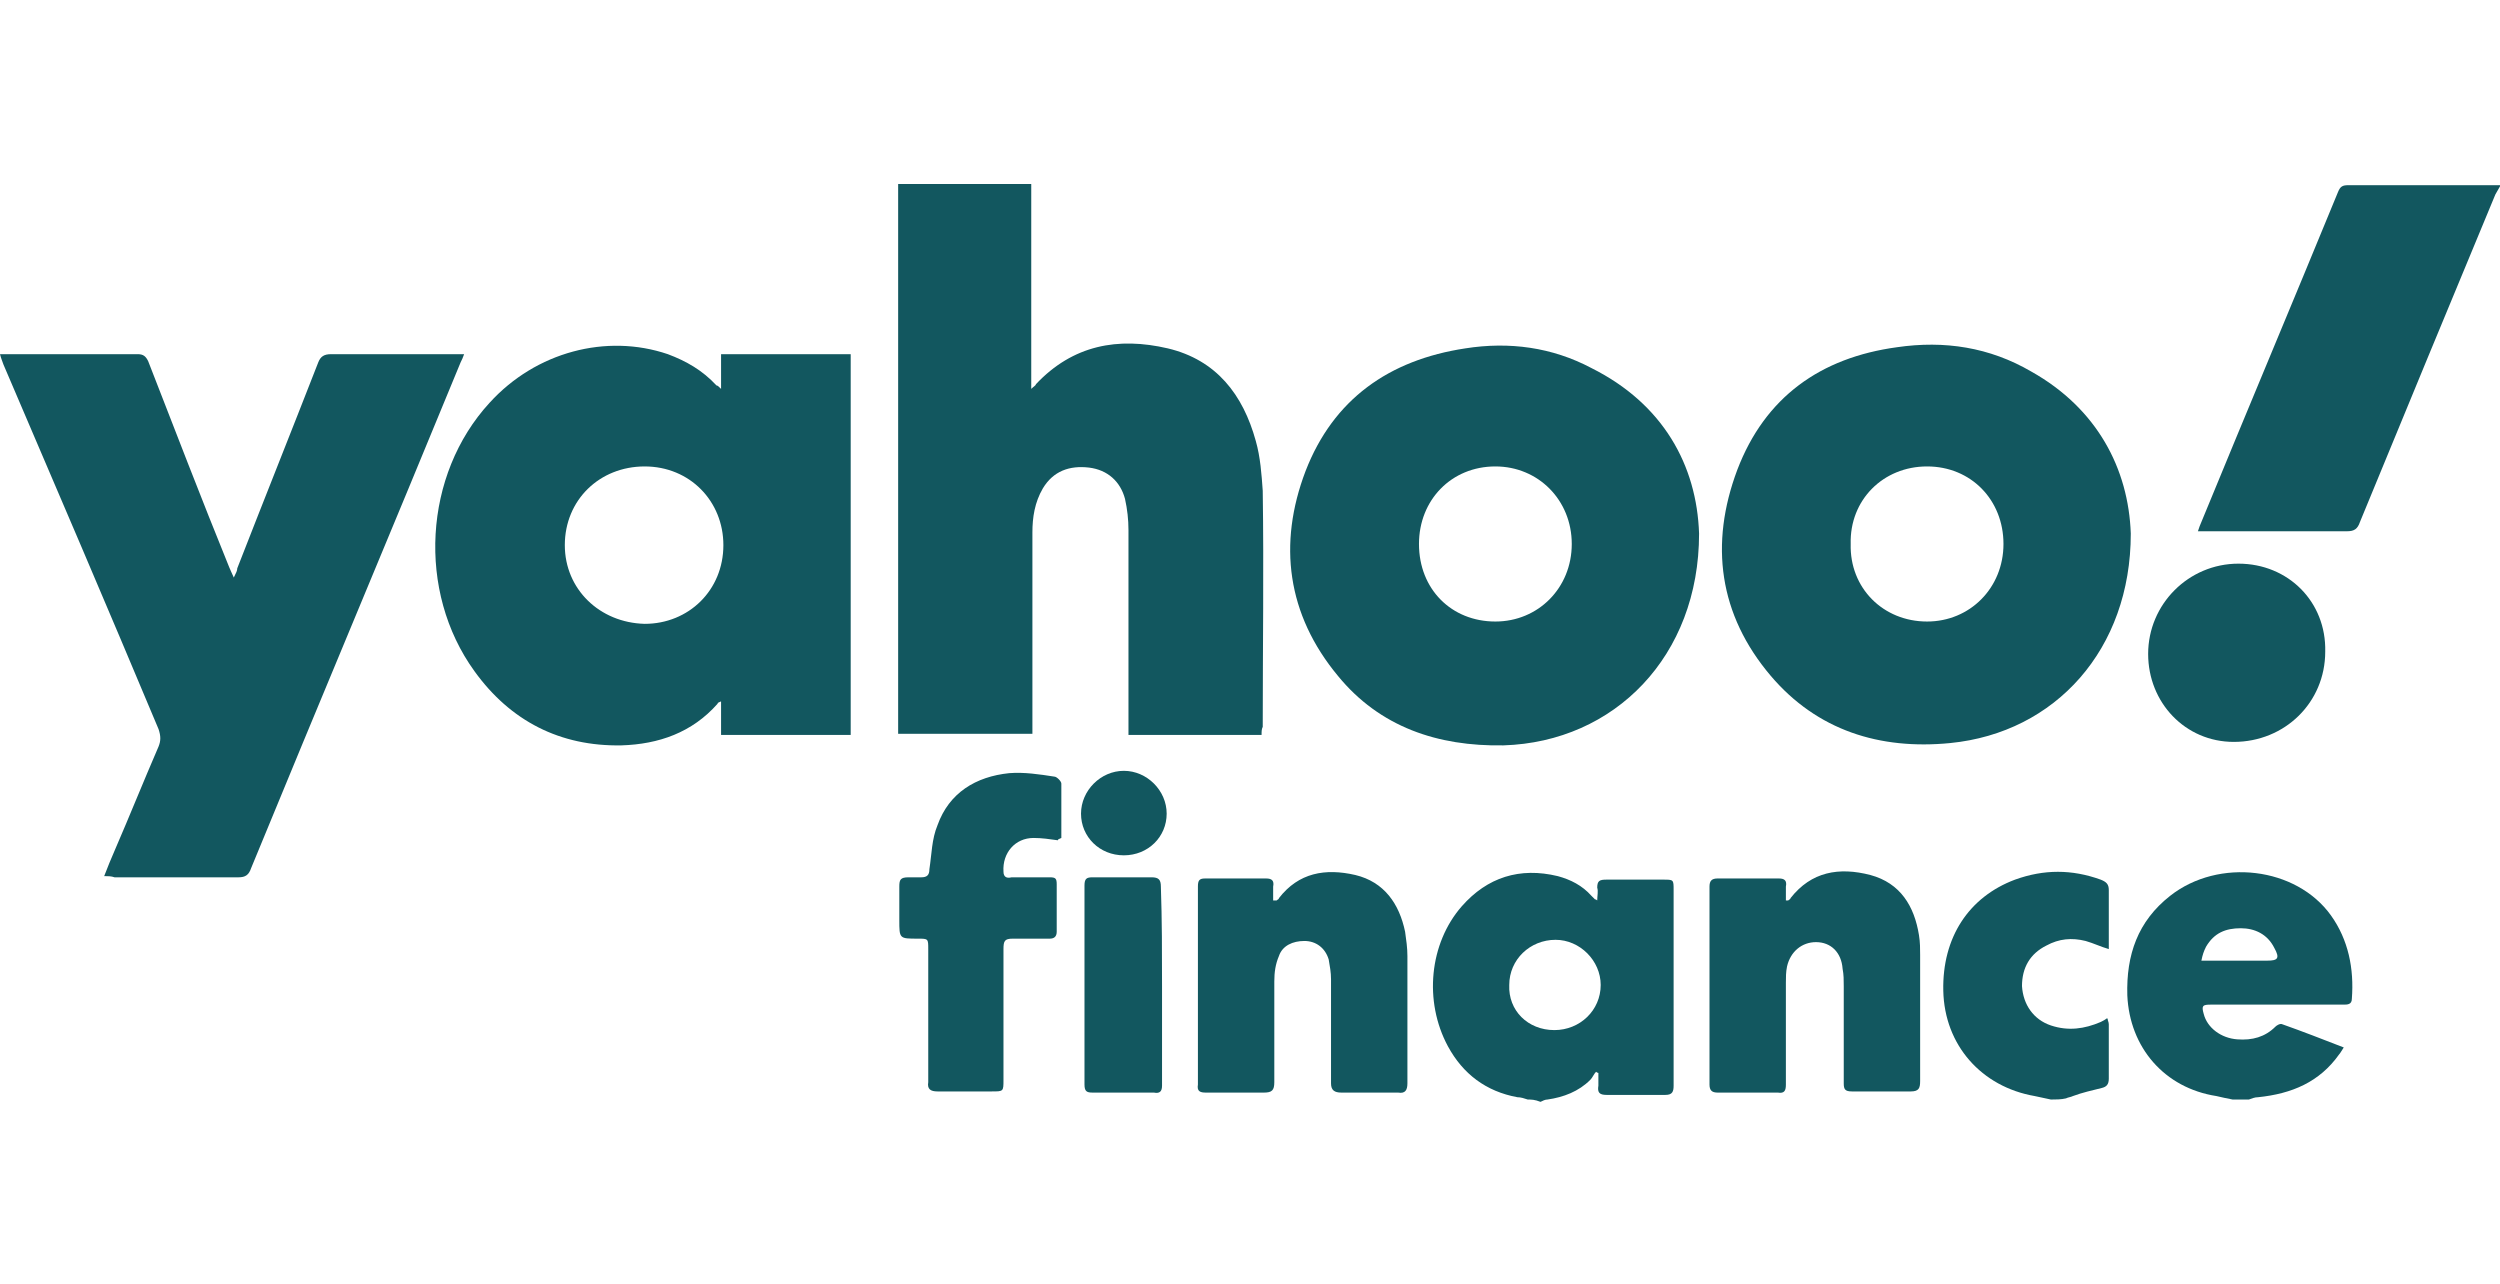
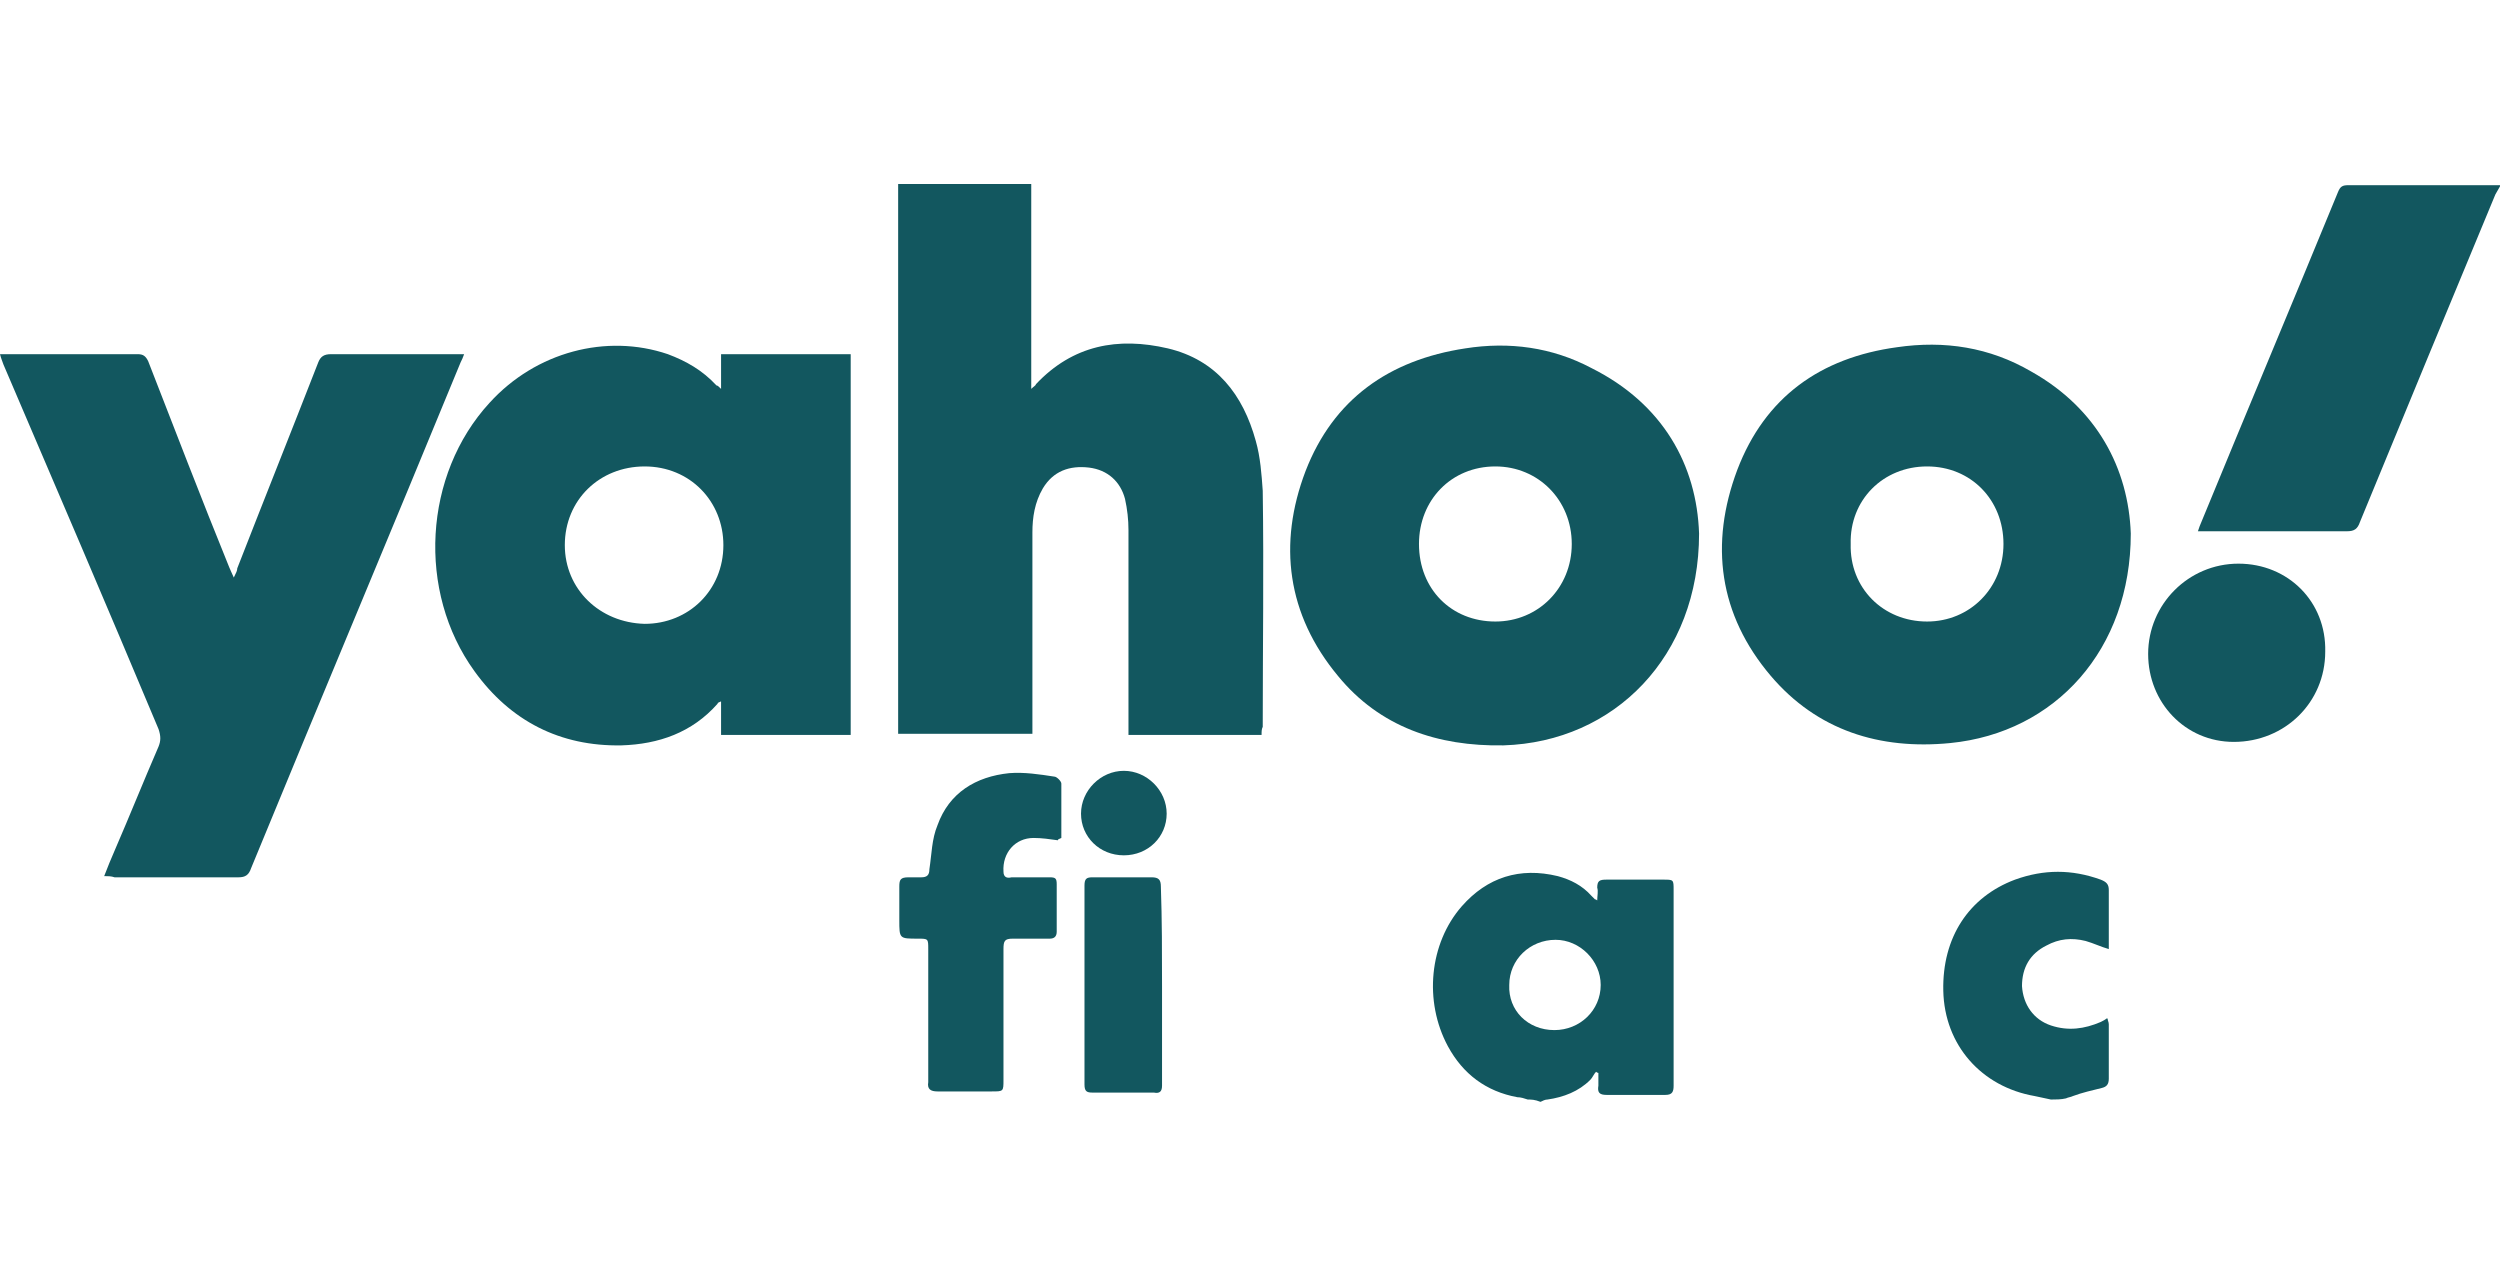
<svg xmlns="http://www.w3.org/2000/svg" version="1.1" id="Layer_1" x="0px" y="0px" viewBox="0 0 216 110.9" style="enable-background:new 0 0 216 110.9;" xml:space="preserve">
  <style type="text/css"> .st0{display:none;} .st1{display:inline;} .st2{fill:#12575F;} </style>
  <g class="st0">
    <g class="st1">
      <path class="st2" d="M197.8,63.6c0.6,0.4,1.4,0.7,2.1,1.3c1.5,1.3,2.1,3,1.6,5c-0.5,2.1-1.9,3.5-3.9,4.1c-0.6,0.2-1.3,0.3-1.9,0.3 c-3.2,0-6.3,0-9.5,0c-0.9,0-1.2-0.3-1.2-1.2c0-5.9,0-11.9,0-17.8c0-0.9,0.3-1.2,1.2-1.2c2.8,0.1,5.5,0,8.3,0 c3.5,0.1,6,3.1,5.1,6.4C199.4,61.6,198.4,62.5,197.8,63.6z M186.5,64.1c0,2.6,0,5.1,0,7.7c0,0.9,0.2,1.2,1.2,1.2 c2.7-0.1,5.4,0,8,0c0.7,0,1.4-0.1,2-0.4c1.8-0.7,2.9-2.6,2.6-4.4c-0.3-2.1-1.9-3.5-4.2-3.6c-1.3-0.1-2.6,0-4-0.1 c-0.2,0-0.5-0.4-0.7-0.6c0.2-0.2,0.4-0.7,0.7-0.7c0.7-0.1,1.4,0,2.2,0c2.5,0,4.2-1.6,4.2-3.8c0-2.3-1.7-4-4.2-4 c-2.2,0-4.4,0-6.6,0c-0.9,0-1.3,0.3-1.2,1.2C186.5,59,186.5,61.6,186.5,64.1z" />
      <path class="st2" d="M138.4,58.7c-5.4-4.1-9.6-4.4-13.3-1.1c-3.1,2.7-3.8,7.4-1.8,11c2.1,3.7,6.7,5.3,10.7,3.9 c3.6-1.3,6.2-4.9,5.7-7.9c-0.4,0-0.8-0.1-1.3-0.1c-3.4,0-6.8,0-10.2,0c-0.4,0-1-0.3-1-0.6c-0.1-0.8,0.6-0.7,1.1-0.7 c4,0,7.9,0,11.9,0c0.9,0,1.2,0.3,1.2,1.2c-0.1,5.2-4.5,9.6-9.9,9.9c-5.3,0.3-10-3.7-10.6-8.9s3.1-10.1,8.2-11 c3.2-0.6,6,0.1,8.6,2.1C138.4,56.9,138.8,57.6,138.4,58.7z" />
      <path class="st2" d="M20.2,67.8c2.7,2.1,5.2,4,7.7,5.9c0,0.1-0.1,0.3-0.1,0.4c-0.6-0.1-1.4-0.1-1.9-0.4c-2.9-2.2-5.8-4.4-8.6-6.7 c-0.1-0.1-0.2-0.2-0.5-0.7c1.4,0,2.5,0.1,3.6,0c1.3-0.2,2.7-0.4,3.8-1.1c2.1-1.3,2.7-3.7,2-6c-0.7-2.2-2.9-3.8-5.3-3.8 c-2.1,0-4.2,0-6.2,0c-1,0-1.2,0.4-1.2,1.3c0,5.2,0,10.5,0,15.7c0,0.6,0.5,1.7-0.6,1.7c-1.2,0-0.6-1.1-0.6-1.7 c0-5.6,0-11.2-0.1-16.8c0-1.1,0.4-1.5,1.4-1.4c2.7,0.1,5.4,0,8,0.1c3.4,0.2,6.1,3.1,6.2,6.4c0.1,3.5-2.4,6.5-5.8,7 C21.4,67.6,21,67.6,20.2,67.8z" />
      <path class="st2" d="M181,64.1c0,5.6-4.5,10.1-10,10.1c-5.6,0-10.2-4.5-10.2-10.1S165.4,54,171,54C176.5,54,181,58.5,181,64.1z M179.7,64.1c0-4.8-3.9-8.8-8.7-8.8c-4.9,0-8.9,4-8.9,8.8s4,8.8,8.8,8.8C175.7,72.9,179.7,69,179.7,64.1z" />
      <path class="st2" d="M204.2,74c3.2-6.7,6.4-13.4,9.6-20.1c0.2,0,0.3,0,0.5,0c3.2,6.7,6.4,13.3,9.6,20c-0.9,0.4-1.4,0.2-1.8-0.6 c-0.4-0.8-0.9-1.6-1.2-2.5c-0.4-1.4-1.3-1.8-2.7-1.7c-1.6,0.1-3.2,0-4.9,0c0-1,0.4-1.3,1.2-1.3c1.5,0,3.1,0,4.9,0 c-1.8-3.8-3.5-7.5-5.4-11.3c-0.3,0.6-0.6,1-0.8,1.4c-2.5,5.1-4.9,10.2-7.3,15.4C205.7,74.1,205.2,74.4,204.2,74z" />
      <path class="st2" d="M64.5,64c0-2.9,0-5.8,0-8.8c0-0.9,0.3-1.2,1.2-1.2c4,0,7.9,0,11.9,0c0.4,0,0.8,0.4,1.2,0.6 c-0.4,0.2-0.8,0.6-1.2,0.6c-3.5,0-7,0.1-10.4,0c-1,0-1.4,0.2-1.4,1.3c0.1,4.9,0.1,9.8,0,14.8c0,1.1,0.3,1.5,1.4,1.4 c3.2-0.1,6.5,0,9.7,0c0.3,0,0.6-0.1,0.8,0c0.4,0.2,0.7,0.4,1,0.7c-0.3,0.2-0.6,0.5-1,0.5c-1,0.1-2.1,0-3.1,0c-3,0-6,0-9,0 c-0.9,0-1.2-0.3-1.2-1.2C64.5,69.9,64.5,67,64.5,64z" />
      <path class="st2" d="M59.7,54.4c-1.3,2.7-2.5,5.3-3.8,8c-1.7,3.6-3.5,7.3-5.3,10.9c-0.2,0.4-0.5,0.7-0.7,1 c-0.3-0.3-0.6-0.7-0.8-1.1c-2.9-5.9-5.7-11.9-8.6-17.8c-0.2-0.3-0.3-0.7-0.4-1c0.9-0.5,1.3-0.1,1.7,0.7c2.5,5.2,5,10.4,7.4,15.6 c0.2,0.4,0.4,0.7,0.7,1.3c0.3-0.6,0.6-1,0.8-1.5c2.5-5.1,4.9-10.2,7.3-15.3C58.3,54.3,58.7,53.9,59.7,54.4z" />
-       <path class="st2" d="M228.4,64c0-3,0-5.9,0-8.9c0-0.4,0.4-1,0.7-1.1c0.8-0.1,0.6,0.6,0.6,1.1c0,5.5,0,11,0,16.4 c0,1.1,0.3,1.4,1.4,1.4c3.4-0.1,6.7,0,10.1,0c0.4,0,1,0.3,1,0.6c0.2,0.8-0.5,0.7-1,0.7c-3.9,0-7.8,0-11.6,0 c-0.9,0-1.2-0.4-1.1-1.2C228.5,70,228.4,67,228.4,64z" />
      <path class="st2" d="M146.6,64.1c0-3,0-5.9,0-8.9c0-0.5-0.3-1.2,0.7-1.2c0.9,0,0.6,0.8,0.6,1.3c0,5.4,0,10.9,0,16.3 c0,1.1,0.3,1.4,1.4,1.3c3.3-0.1,6.5,0,9.8,0c0.5,0,1.3-0.3,1.3,0.6c0,1-0.8,0.7-1.3,0.7c-3.7,0-7.3,0-11,0c-1.2,0-1.5-0.4-1.4-1.5 C146.6,69.9,146.6,67,146.6,64.1z" />
      <path class="st2" d="M3.3,63.1c0-2.7,0-5.3,0-7.8c0-0.4,0.3-1,0.5-1.1c0.8-0.1,0.7,0.5,0.7,1c0,5.9,0,11.8,0,17.6 c0,0.4-0.4,0.8-0.6,1.2c-0.2-0.4-0.6-0.8-0.6-1.2c-0.1-2.8,0-5.5,0-8.4c-0.6,0-1,0-1.5,0c-2.7,0-5.4,0-8,0c-0.3,0-0.7-0.4-1-0.6 c0.4-0.2,0.7-0.6,1.1-0.6c2.6-0.1,5.3,0,7.9,0C2.2,63.1,2.7,63.1,3.3,63.1z" />
      <path class="st2" d="M33.6,64c0-2.9,0-5.8,0-8.8c0-0.5-0.1-1.1,0.7-1.1s0.7,0.6,0.7,1.1c0,5.9,0,11.8,0,17.6 c0,0.5,0.1,1.3-0.7,1.1c-0.3-0.1-0.7-0.7-0.7-1.1C33.6,69.9,33.6,67,33.6,64z" />
      <path class="st2" d="M-12.1,64c0-2.9,0-5.8,0-8.7c0-0.5-0.1-1.1,0.7-1.1s0.7,0.6,0.7,1.1c0,5.9,0,11.7,0,17.6 c0,0.4-0.3,1.1-0.6,1.1c-0.9,0.2-0.7-0.6-0.7-1.1C-12.2,69.9-12.1,66.9-12.1,64z" />
-       <path class="st2" d="M-25.4,55.5c-2.2,0-4.5,0-6.7,0c-0.5,0-1.1,0.1-1.1-0.7s0.6-0.7,1.1-0.7c4.5,0,9,0,13.5,0c0.4,0,1,0.3,1,0.6 c0.2,0.8-0.5,0.7-1,0.7C-20.8,55.5-23.1,55.5-25.4,55.5z" />
      <path class="st2" d="M-24.7,66.5c0,2.2,0,4.3,0,6.5c0,0.5,0.2,1.2-0.7,1c-0.3-0.1-0.6-0.6-0.6-1c0-4.4,0-8.8,0-13.2 c0-0.3,0.4-0.9,0.6-1c0.8-0.2,0.7,0.6,0.7,1C-24.6,62.1-24.7,64.3-24.7,66.5z" />
      <path class="st2" d="M74.1,63.2c1.2,0,2.5,0,3.7,0c0.3,0,0.6,0.4,0.9,0.7c-0.3,0.2-0.6,0.7-0.9,0.7c-2.6,0.1-5.1,0.1-7.7,0 c-0.3,0-0.6-0.4-0.9-0.7c0.3-0.2,0.6-0.7,1-0.7C71.6,63.1,72.9,63.2,74.1,63.2z" />
    </g>
    <g class="st1">
      <path class="st2" d="M100.1,70.8l-2.2-2.2c-0.1,0-0.2,0-0.2,0c-0.5,0-0.8-0.4-0.8-0.8c0-0.1,0-0.2,0.1-0.2l-8.8-8.9 c-0.4,1.3-0.6,2.8-0.6,4.5c0,9.2,10.7,16,12.6,16h0.4l0,0h-0.4L100.1,70.8L100.1,70.8z" />
      <path class="st2" d="M100.9,69.6l4.5-4.6c0-0.1-0.1-0.2-0.1-0.3c0-0.5,0.4-0.8,0.8-0.8c0.1,0,0.2,0,0.3,0.1l5.8-5.9 c-0.8-2.5-2.2-4.3-3.7-5.6l-7.7,8L100.9,69.6L100.9,69.6z" />
      <path class="st2" d="M96.4,55.2c0.5,0,0.8,0.4,0.8,0.8c0,0.1,0,0.2-0.1,0.3l3,3.1V48.8c-0.9,0.1-4.3,0.7-7.4,3l3.3,3.5 C96.2,55.3,96.3,55.2,96.4,55.2z" />
      <path class="st2" d="M113.1,63.1c0-1.6-0.2-3-0.5-4.2l-5.6,5.6c0,0.1,0,0.2,0,0.2c0,0.5-0.4,0.8-0.8,0.8c-0.1,0-0.2,0-0.2,0 l-5.1,5.1v8.3C103.5,78.3,113.1,71.8,113.1,63.1z" />
      <path class="st2" d="M108,52c-2.7-2.1-5.8-2.9-7.1-3.1v10.5L108,52z" />
      <path class="st2" d="M97.4,67c0.1,0,0.2-0.1,0.3-0.1c0.5,0,0.8,0.4,0.8,0.8c0,0.1,0,0.2-0.1,0.3l1.6,1.7v-9.1l-3.5-3.7 c-0.1,0-0.1,0-0.2,0c-0.5,0-0.8-0.4-0.8-0.8c0-0.1,0-0.2,0.1-0.2l-3.4-3.5l0.2-0.2c-1.8,1.4-3.3,3.3-4.2,6.1l0.3-0.3L97.4,67z" />
    </g>
  </g>
  <g>
    <path class="st2" d="M216,16.1c-0.1,0.2-0.3,0.5-0.4,0.7c-3.9,9.4-7.8,18.8-11.7,28.3c-0.2,0.6-0.5,0.8-1.1,0.8c-4,0-8.1,0-12.1,0 c-0.2,0-0.5,0-0.8,0c0.1-0.3,0.2-0.6,0.3-0.8c3.9-9.5,7.9-19,11.8-28.5c0.2-0.5,0.4-0.6,0.9-0.6c4.4,0,8.8,0,13.2,0 C216,16,216,16,216,16.1z" />
    <path class="st2" d="M132,95c-0.3-0.1-0.6-0.2-0.9-0.2c-2.7-0.5-4.7-2-6-4.4c-2.1-3.9-1.6-8.9,1.2-12.1c2.2-2.5,5-3.4,8.3-2.6 c1.1,0.3,2.1,0.8,2.9,1.7c0.1,0.1,0.2,0.2,0.3,0.3c0,0,0.1,0,0.2,0.1c0-0.4,0.1-0.8,0-1.1c0-0.6,0.2-0.7,0.8-0.7c1.6,0,3.2,0,4.9,0 c0.9,0,0.9,0,0.9,0.9c0,4.3,0,8.6,0,12.9c0,1.3,0,2.7,0,4c0,0.5-0.1,0.8-0.7,0.8c-1.7,0-3.4,0-5.1,0c-0.6,0-0.8-0.2-0.7-0.8 c0-0.4,0-0.7,0-1.1c-0.1,0-0.2-0.1-0.2-0.1c-0.2,0.2-0.3,0.5-0.5,0.7c-1,1-2.3,1.5-3.7,1.7c-0.2,0-0.4,0.1-0.6,0.2 C132.6,95,132.3,95,132,95z M134.3,89c2.2,0,4-1.7,4-3.9c0-2.1-1.8-3.9-3.9-3.9c-2.2,0-4,1.7-4,3.9C130.3,87.3,132,89,134.3,89z" />
-     <path class="st2" d="M192.9,95c-0.5-0.1-1-0.2-1.4-0.3c-4.5-0.7-7.5-4.2-7.7-8.7c-0.1-3.5,0.9-6.4,3.7-8.6 c4.2-3.3,10.9-2.5,13.9,1.7c1.5,2.1,2,4.6,1.8,7.2c0,0.5-0.4,0.5-0.7,0.5c-3.4,0-6.7,0-10.1,0c-0.5,0-0.9,0-1.4,0 c-0.7,0-0.8,0.1-0.6,0.8c0.3,1.2,1.5,2.1,2.9,2.2c1.3,0.1,2.4-0.2,3.3-1.1c0.1-0.1,0.4-0.3,0.6-0.2c1.7,0.6,3.5,1.3,5.3,2 c-0.2,0.3-0.3,0.5-0.4,0.6c-1.7,2.4-4.1,3.4-7,3.7c-0.3,0-0.5,0.1-0.8,0.2C193.8,95,193.4,95,192.9,95z M190.2,83 c0.4,0,0.7,0,0.9,0c1.6,0,3.2,0,4.8,0c0.9,0,1.1-0.2,0.6-1.1c-0.6-1.2-1.7-1.7-2.9-1.7c-1.3,0-2.3,0.4-3,1.6 C190.4,82.2,190.3,82.5,190.2,83z" />
    <path class="st2" d="M177.2,95c-0.5-0.1-0.9-0.2-1.4-0.3c-4.6-0.8-7.8-4.4-7.9-9.1c-0.1-4.6,2.2-8.1,6.2-9.6c2.5-0.9,4.9-0.9,7.4,0 c0.5,0.2,0.7,0.4,0.7,0.9c0,1.5,0,3,0,4.5c0,0.2,0,0.4,0,0.6c-0.7-0.2-1.3-0.5-2-0.7c-1.2-0.3-2.3-0.2-3.4,0.4 c-1.4,0.7-2.1,1.9-2.1,3.5c0.1,1.6,1,2.9,2.5,3.4c1.5,0.5,2.9,0.3,4.3-0.3c0.2-0.1,0.4-0.2,0.5-0.3c0,0,0,0,0.1,0 c0,0.2,0.1,0.3,0.1,0.5c0,1.6,0,3.1,0,4.7c0,0.5-0.2,0.7-0.6,0.8c-0.8,0.2-1.7,0.4-2.5,0.7c-0.2,0.1-0.4,0.1-0.6,0.2 C178.1,95,177.6,95,177.2,95z" />
    <path class="st2" d="M109,63.5c-3.9,0-7.7,0-11.5,0c0-0.3,0-0.5,0-0.8c0-5.6,0-11.2,0-16.9c0-0.9-0.1-1.8-0.3-2.7 c-0.4-1.5-1.5-2.5-3.1-2.7c-1.7-0.2-3.1,0.3-4,1.8c-0.7,1.2-0.9,2.5-0.9,3.8c0,5.5,0,11,0,16.5c0,0.3,0,0.5,0,0.9 c-3.9,0-7.7,0-11.6,0c0-15.8,0-31.6,0-47.5c3.8,0,7.6,0,11.5,0c0,5.8,0,11.7,0,17.7c0.2-0.2,0.4-0.3,0.4-0.4 c3.2-3.4,7.1-4.1,11.4-3.1c4.2,1,6.5,4,7.6,8c0.4,1.4,0.5,2.9,0.6,4.3c0.1,6.8,0,13.6,0,20.4C109,63,109,63.2,109,63.5z" />
    <path class="st2" d="M62.3,33.6c0-1.1,0-2,0-3c3.8,0,7.5,0,11.2,0c0,11,0,21.9,0,32.9c-3.7,0-7.4,0-11.2,0c0-0.9,0-1.9,0-2.9 c-0.2,0.1-0.3,0.1-0.3,0.2c-2.2,2.5-5.1,3.5-8.3,3.6c-5.3,0.1-9.6-2.1-12.7-6.4c-5-6.9-4.4-17,1.3-23.2c4-4.4,10.1-6,15.4-4.2 c1.6,0.6,3,1.4,4.2,2.7C62,33.3,62.1,33.4,62.3,33.6z M55.7,53.9c3.8,0,6.8-2.9,6.8-6.8c0-3.8-2.9-6.8-6.8-6.8 c-3.9,0-6.9,2.9-6.9,6.8C48.8,50.9,51.8,53.8,55.7,53.9z" />
    <path class="st2" d="M9,75.7c0.3-0.8,0.6-1.5,0.9-2.2c1.3-3,2.5-6,3.8-9c0.2-0.5,0.2-0.9,0-1.5C9.3,52.5,4.8,42,0.3,31.5 C0.2,31.2,0.1,31,0,30.6c0.3,0,0.5,0,0.8,0c3.7,0,7.4,0,11.1,0c0.5,0,0.7,0.2,0.9,0.6c2.3,5.9,4.6,11.9,7,17.8 c0.1,0.2,0.2,0.5,0.4,0.9c0.2-0.4,0.3-0.6,0.3-0.8c2.3-5.9,4.7-11.9,7-17.8c0.2-0.5,0.5-0.7,1.1-0.7c3.6,0,7.1,0,10.7,0 c0.2,0,0.5,0,0.8,0c-0.1,0.3-0.2,0.5-0.3,0.7c-6,14.6-12.1,29.1-18.1,43.7c-0.2,0.6-0.5,0.8-1.1,0.8c-3.6,0-7.2,0-10.7,0 C9.6,75.7,9.4,75.7,9,75.7z" />
    <path class="st2" d="M184.1,46.1c0,10-6.5,17.2-15.6,18.1c-6.1,0.6-11.5-1.1-15.5-5.8c-4.5-5.3-5.3-11.4-2.9-17.8 c2.4-6.3,7.2-9.7,13.8-10.6c4.1-0.6,8,0,11.6,2.1C181.2,35.3,183.9,40.5,184.1,46.1z M166.5,53.7c3.7,0,6.6-2.9,6.6-6.7 c0-3.8-2.8-6.7-6.6-6.7c-3.8,0-6.7,2.9-6.6,6.7C159.8,50.8,162.7,53.7,166.5,53.7z" />
    <path class="st2" d="M146.8,46.1c0,10.6-7.3,18-16.9,18.3c-5.7,0.1-10.7-1.6-14.3-6c-4.4-5.3-5.2-11.4-2.8-17.7 c2.4-6.2,7.2-9.6,13.8-10.6c3.8-0.6,7.5-0.1,10.9,1.7C143.7,34.9,146.6,40.2,146.8,46.1z M129.2,53.7c3.7,0,6.6-2.9,6.6-6.7 c0-3.8-2.9-6.7-6.6-6.7c-3.8,0-6.6,2.9-6.6,6.7C122.6,50.9,125.4,53.7,129.2,53.7z" />
-     <path class="st2" d="M154.5,77.8c0.1-0.1,0.2-0.1,0.2-0.2c1.8-2.3,4.2-2.7,6.9-2c2.6,0.7,3.8,2.7,4.2,5.2c0.1,0.6,0.1,1.2,0.1,1.7 c0,3.6,0,7.3,0,10.9c0,0.6-0.1,0.9-0.8,0.9c-1.7,0-3.4,0-5.1,0c-0.6,0-0.7-0.2-0.7-0.7c0-2.8,0-5.6,0-8.4c0-0.5,0-1-0.1-1.5 c-0.1-1.4-1-2.3-2.3-2.3c-1.2,0-2.2,0.8-2.5,2.1c-0.1,0.5-0.1,0.9-0.1,1.4c0,2.9,0,5.8,0,8.8c0,0.5-0.1,0.8-0.7,0.7 c-1.7,0-3.5,0-5.2,0c-0.5,0-0.7-0.2-0.7-0.7c0-5.7,0-11.4,0-17.1c0-0.5,0.2-0.7,0.7-0.7c1.8,0,3.5,0,5.3,0c0.5,0,0.7,0.2,0.6,0.7 c0,0.4,0,0.8,0,1.2C154.3,77.8,154.4,77.8,154.5,77.8z" />
-     <path class="st2" d="M110.3,77.8c0.1-0.1,0.2-0.1,0.2-0.2c1.7-2.2,4-2.6,6.6-2c2.5,0.6,3.8,2.5,4.3,4.9c0.1,0.7,0.2,1.4,0.2,2.1 c0,3.7,0,7.3,0,11c0,0.6-0.2,0.9-0.8,0.8c-1.6,0-3.3,0-4.9,0c-0.6,0-0.9-0.2-0.9-0.8c0-3,0-6,0-9c0-0.6-0.1-1.1-0.2-1.7 c-0.3-1-1.1-1.6-2.1-1.6c-1,0-1.9,0.4-2.2,1.3c-0.3,0.7-0.4,1.4-0.4,2.2c0,2.9,0,5.8,0,8.7c0,0.7-0.2,0.9-0.9,0.9c-1.7,0-3.3,0-5,0 c-0.5,0-0.8-0.1-0.7-0.7c0-5.7,0-11.4,0-17.1c0-0.5,0.1-0.7,0.6-0.7c1.8,0,3.6,0,5.3,0c0.5,0,0.7,0.2,0.6,0.7c0,0.4,0,0.8,0,1.2 C110.2,77.8,110.3,77.8,110.3,77.8z" />
    <path class="st2" d="M91.4,72.6c-0.7-0.1-1.4-0.2-2.1-0.2c-1.6,0-2.7,1.3-2.6,2.9c0,0.5,0.3,0.6,0.7,0.5c1.1,0,2.2,0,3.3,0 c0.5,0,0.6,0.1,0.6,0.6c0,1.4,0,2.7,0,4.1c0,0.4-0.2,0.6-0.6,0.6c-1.1,0-2.1,0-3.2,0c-0.7,0-0.8,0.2-0.8,0.9c0,3.8,0,7.6,0,11.3 c0,1,0,1-1,1c-1.6,0-3.2,0-4.7,0c-0.6,0-0.9-0.2-0.8-0.8c0-3.8,0-7.6,0-11.5c0-0.9,0-0.9-0.9-0.9c-1.6,0-1.6,0-1.6-1.6 c0-1,0-1.9,0-2.9c0-0.6,0.1-0.8,0.8-0.8c0.4,0,0.7,0,1.1,0c0.5,0,0.7-0.2,0.7-0.7c0.2-1.3,0.2-2.6,0.7-3.8c1-2.8,3.3-4.2,6.2-4.5 c1.3-0.1,2.6,0.1,3.9,0.3c0.2,0,0.6,0.4,0.6,0.6c0,1.6,0,3.1,0,4.7C91.5,72.5,91.4,72.5,91.4,72.6z" />
    <path class="st2" d="M185.6,56.5c0-4.3,3.5-7.8,7.8-7.8c4.3,0,7.6,3.3,7.5,7.6c0,4.4-3.5,7.8-7.9,7.8 C188.8,64.1,185.6,60.7,185.6,56.5z" />
    <path class="st2" d="M100.4,85.2c0,2.9,0,5.7,0,8.6c0,0.5-0.2,0.7-0.7,0.6c-1.8,0-3.5,0-5.3,0c-0.5,0-0.7-0.1-0.7-0.7 c0-5.7,0-11.5,0-17.2c0-0.6,0.2-0.7,0.7-0.7c1.7,0,3.4,0,5.1,0c0.6,0,0.8,0.2,0.8,0.8C100.4,79.5,100.4,82.3,100.4,85.2 C100.4,85.2,100.4,85.2,100.4,85.2z" />
    <path class="st2" d="M97.1,73.9c-2.1,0-3.7-1.6-3.7-3.6c0-2,1.7-3.7,3.7-3.7c2,0,3.7,1.7,3.7,3.7C100.8,72.3,99.2,73.9,97.1,73.9z" />
  </g>
</svg>